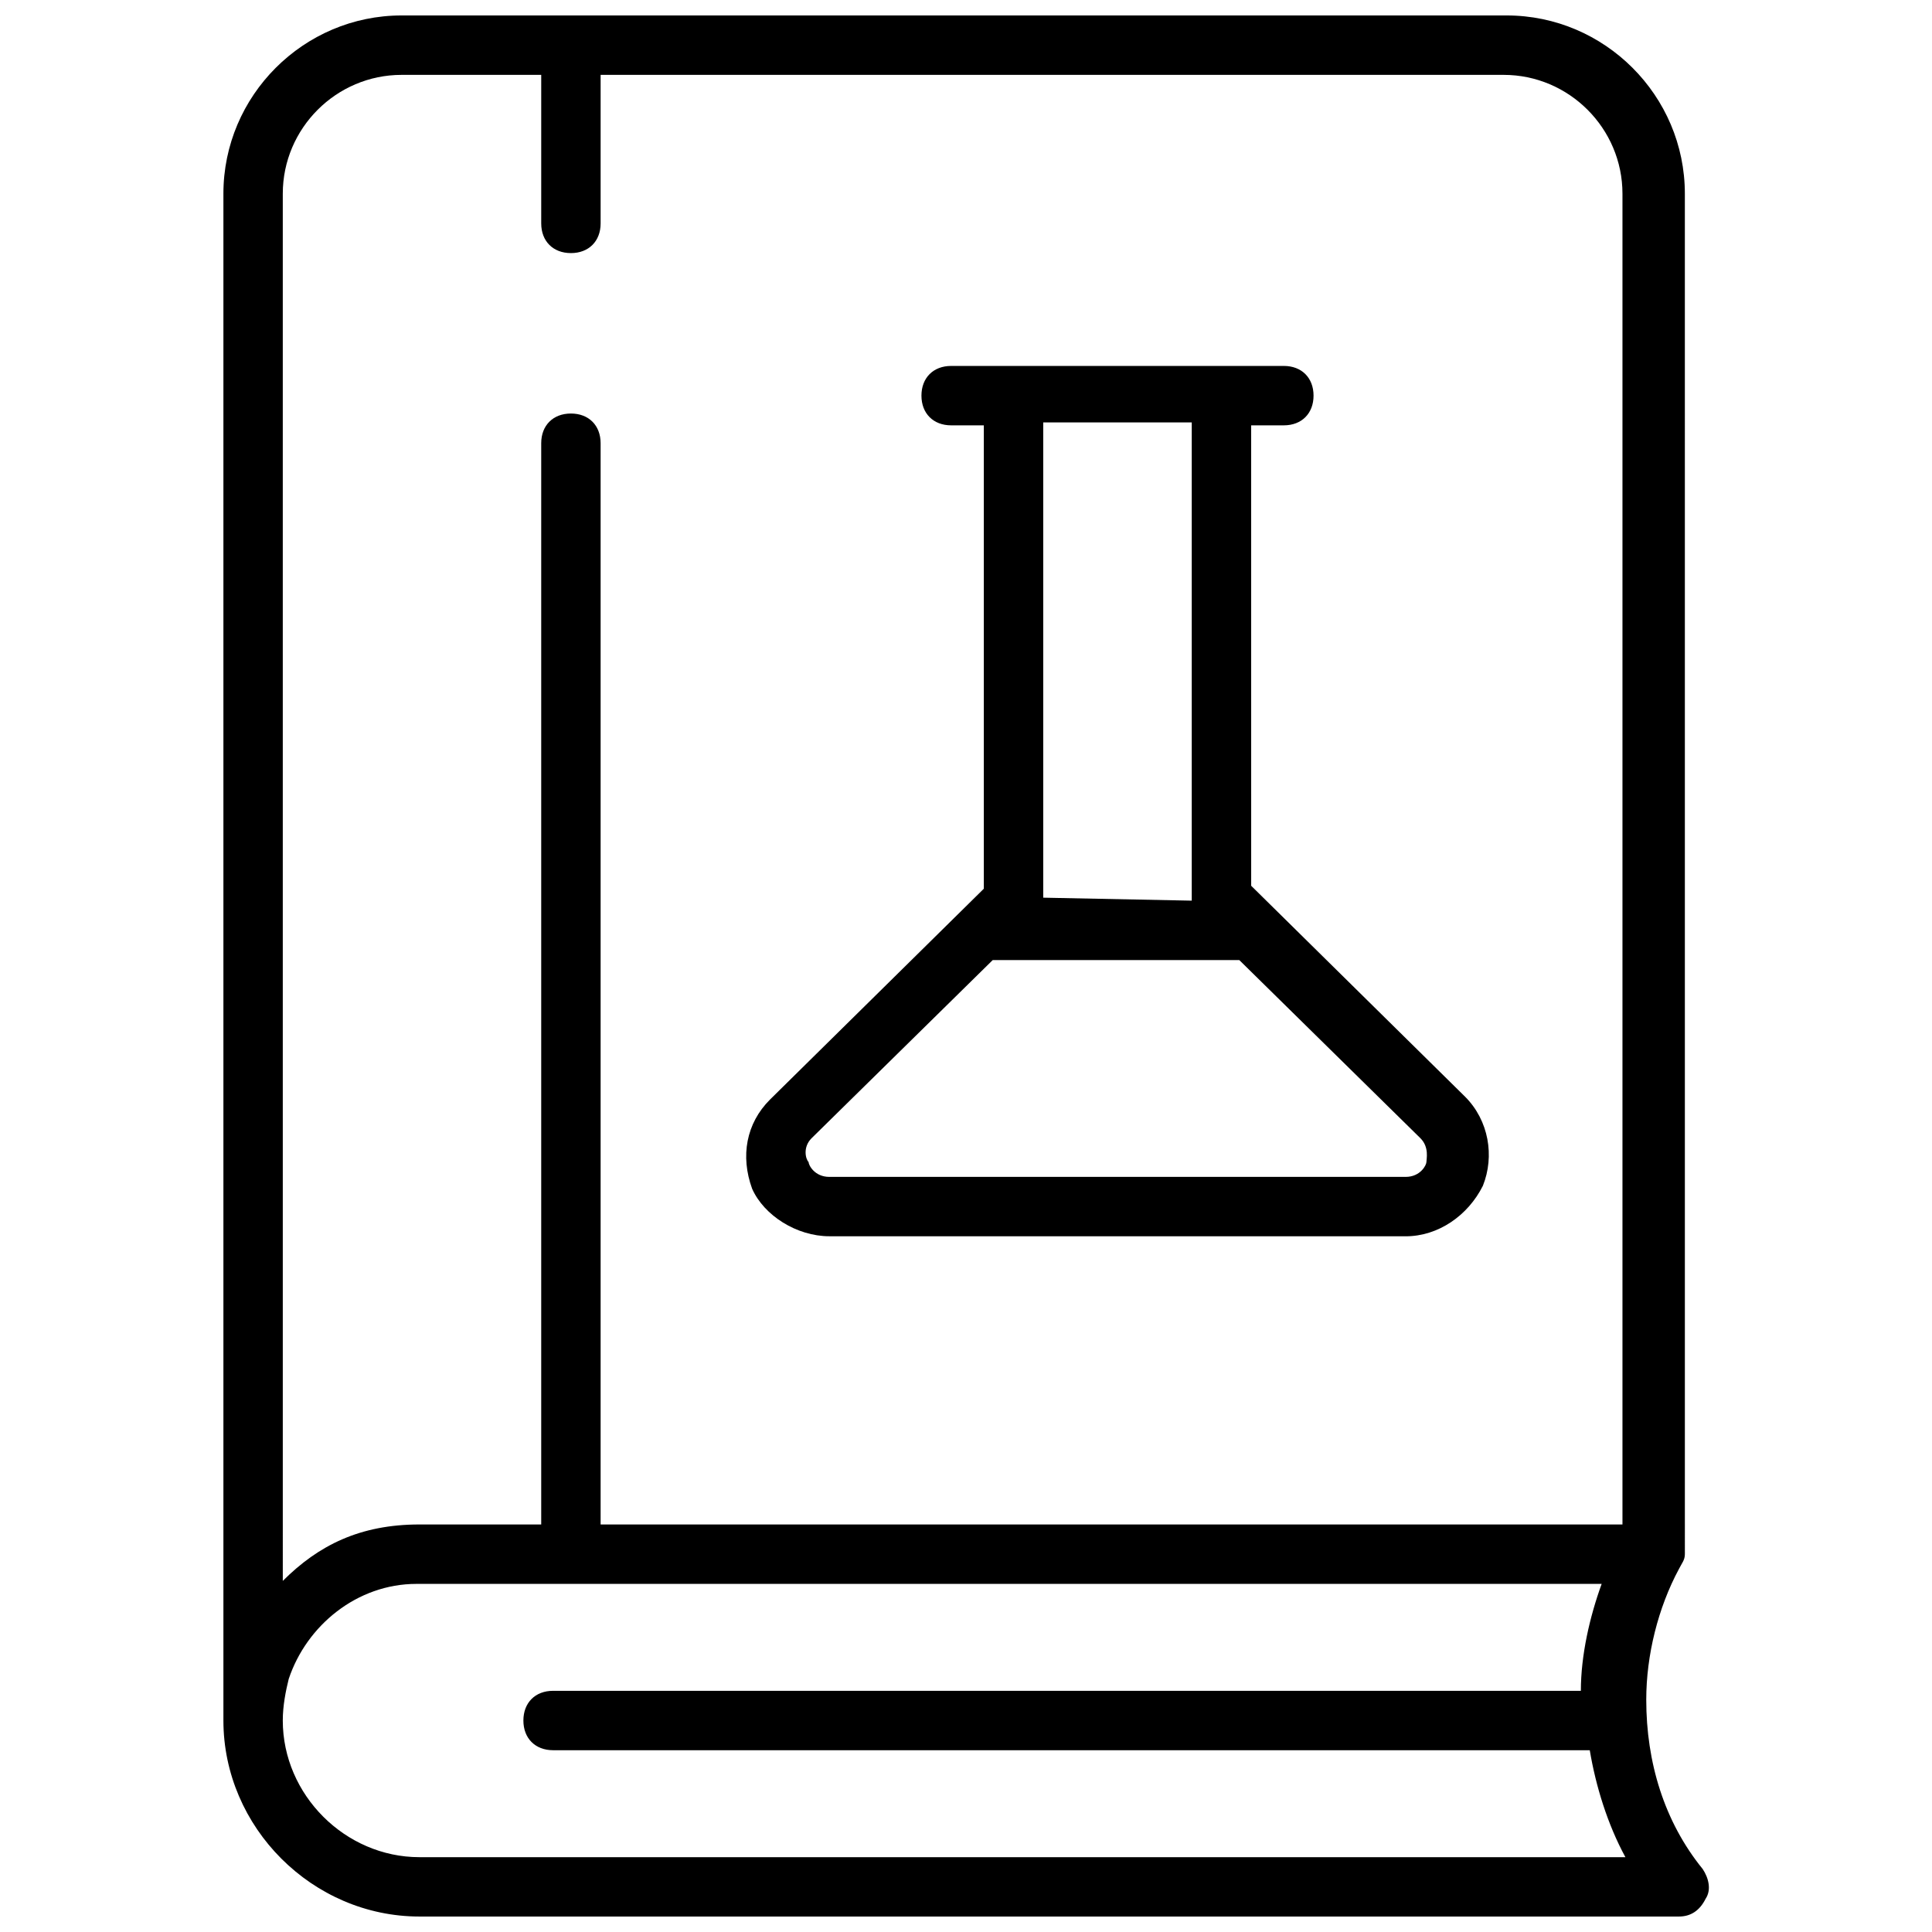
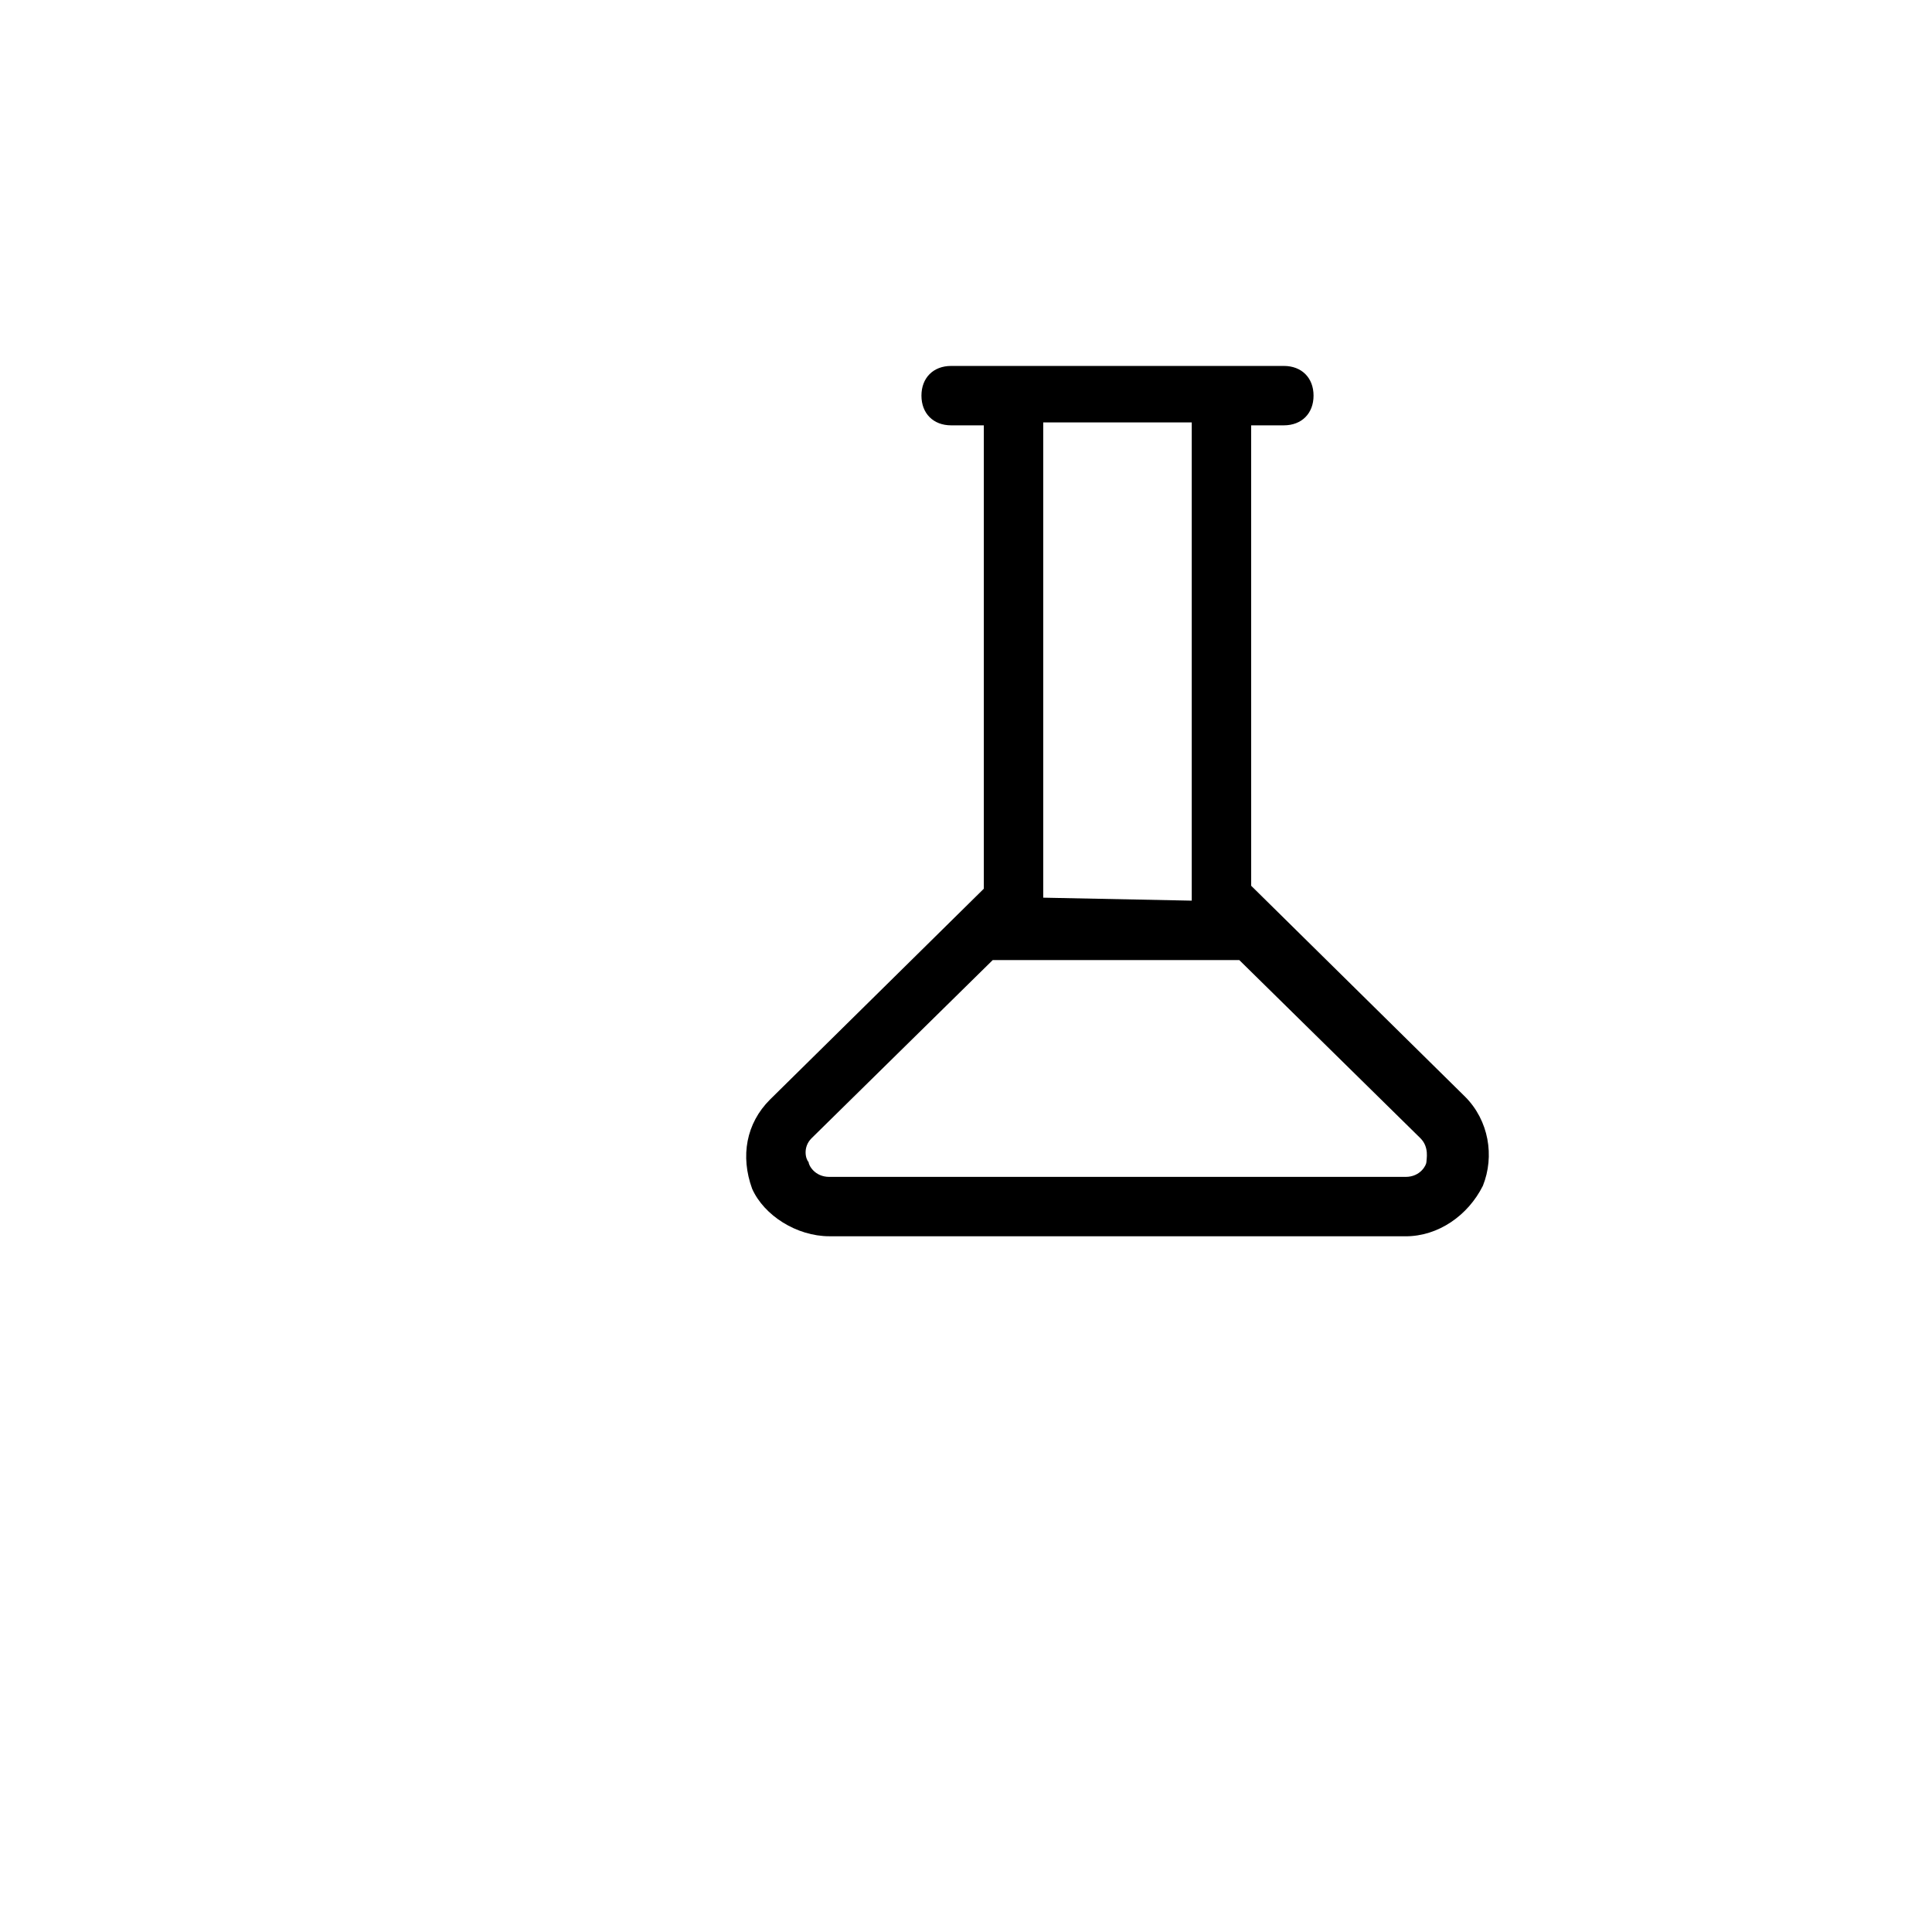
<svg xmlns="http://www.w3.org/2000/svg" width="800px" height="800px" version="1.1" viewBox="144 144 512 512">
  <defs>
    <clipPath id="a">
      <path d="m203 148.09h394v503.81h-394z" />
    </clipPath>
  </defs>
  <g clip-path="url(#a)">
-     <path d="m595.23 639.31c-10.234-12.594-14.957-28.34-14.957-44.871 0-11.809 3.148-24.402 8.66-34.637 0.789-1.574 1.574-2.363 1.574-3.938l-0.004-360.54c0-25.977-21.254-47.23-47.23-47.23h-292.84c-25.977 0-47.23 21.254-47.23 47.23v404.62c0 28.344 23.613 51.957 51.953 51.957h333.77c3.148 0 5.512-1.574 7.086-4.723 1.574-2.359 0.789-5.512-0.785-7.871zm-376.29-443.98c0-17.32 14.168-31.488 31.488-31.488h37v39.359c0 4.723 3.148 7.871 7.871 7.871 4.723 0 7.871-3.148 7.871-7.871v-39.359h239.31c17.32 0 31.488 14.168 31.488 31.488v352.67h-270.8v-286.54c0-4.723-3.148-7.871-7.871-7.871-4.723 0-7.871 3.148-7.871 7.871v286.54h-32.273c-15.742 0-26.766 5.512-36.211 14.957zm36.211 440.84c-19.68 0-36.211-16.531-36.211-36.211 0-3.938 0.789-7.871 1.574-11.02 4.723-14.168 18.105-25.191 33.852-25.191h314.09c-3.148 8.66-5.512 18.895-5.512 28.34l-272.37-0.004c-4.723 0-7.871 3.148-7.871 7.871 0 4.723 3.148 7.871 7.871 7.871l274.73 0.004c1.574 9.445 4.723 19.68 9.445 28.34z" />
-   </g>
+     </g>
  <path d="m363.79 471.63h152.72c8.66 0 16.531-5.512 20.469-13.383 3.148-7.871 1.574-17.32-4.723-23.617l-56.68-55.891-0.004-122.02h8.66c4.723 0 7.871-3.148 7.871-7.871 0-4.723-3.148-7.871-7.871-7.871h-88.168c-4.723 0-7.871 3.148-7.871 7.871 0 4.723 3.148 7.871 7.871 7.871h8.66v122.8l-56.68 55.891c-6.297 6.297-7.871 14.957-4.723 23.617 3.148 7.086 11.809 12.594 20.469 12.594zm56.676-89.738v-125.95h39.359v125.95 0.789l-39.359-0.789v0zm-61.402 63.762 48.02-47.23h65.336l48.02 47.23c2.363 2.363 1.574 5.512 1.574 6.297 0 0.789-1.574 3.938-5.512 3.938h-152.71c-3.938 0-5.512-3.148-5.512-3.938-0.789-0.785-1.574-3.934 0.785-6.297z" />
</svg>